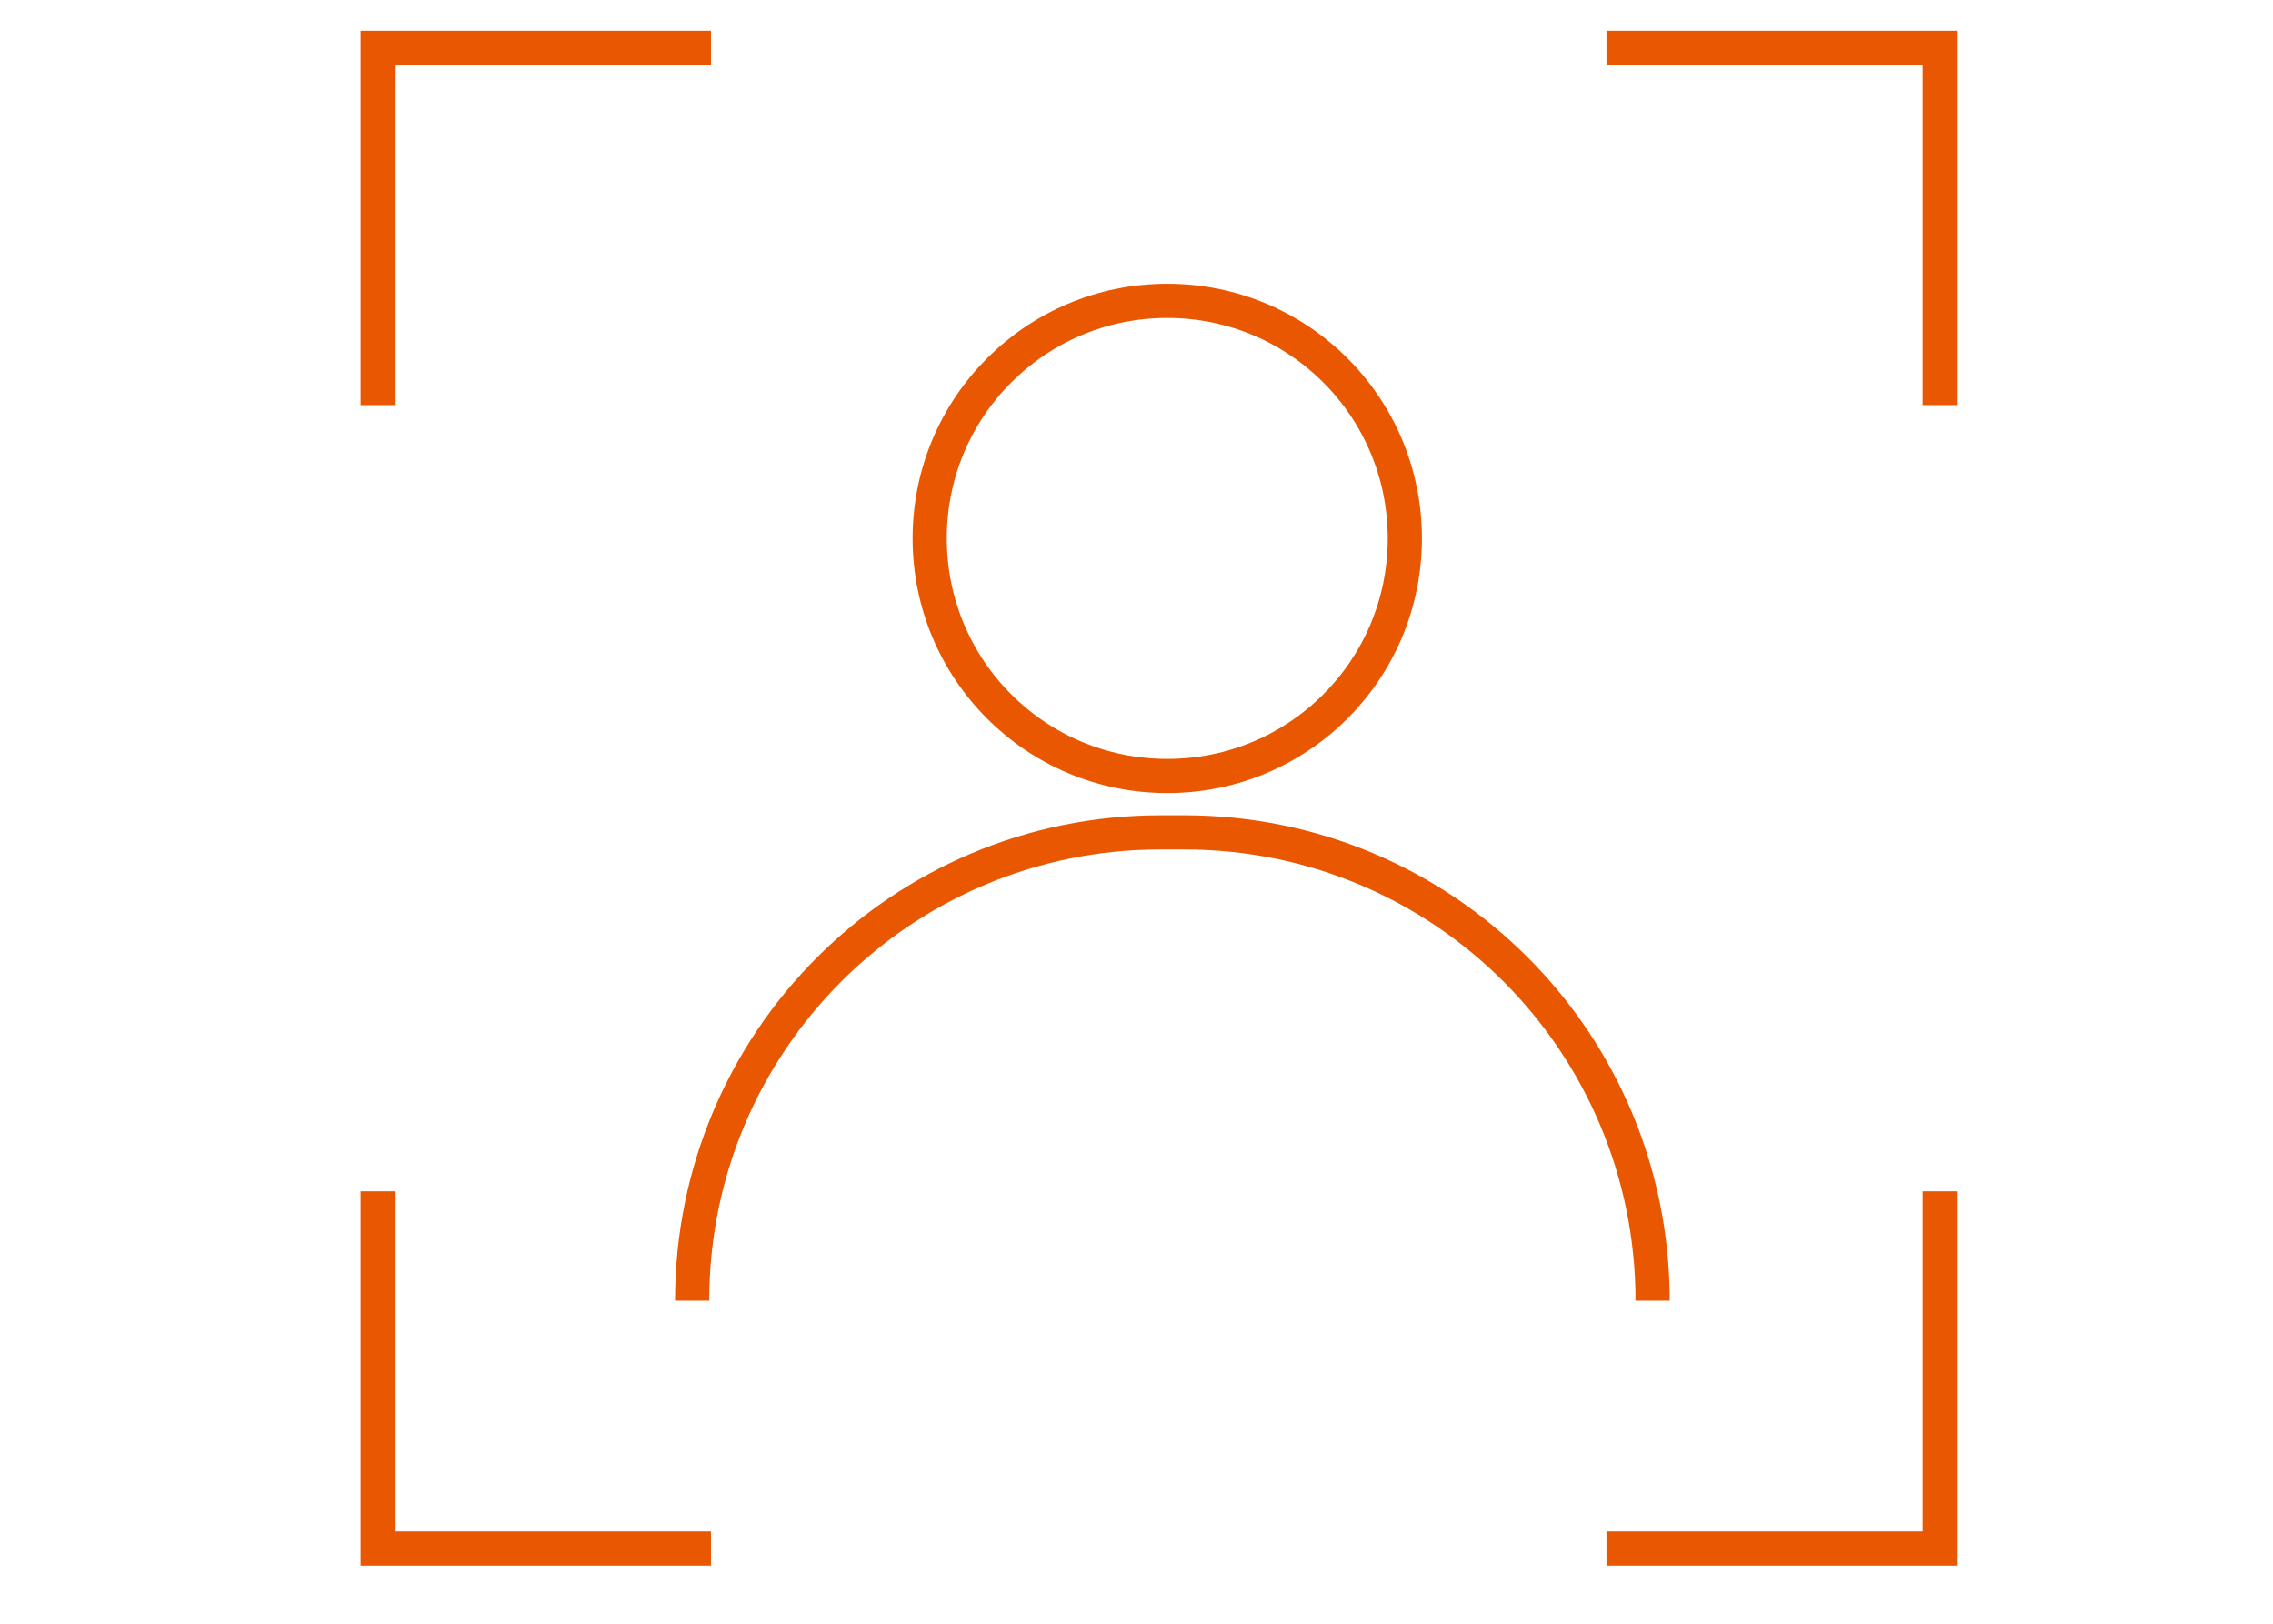
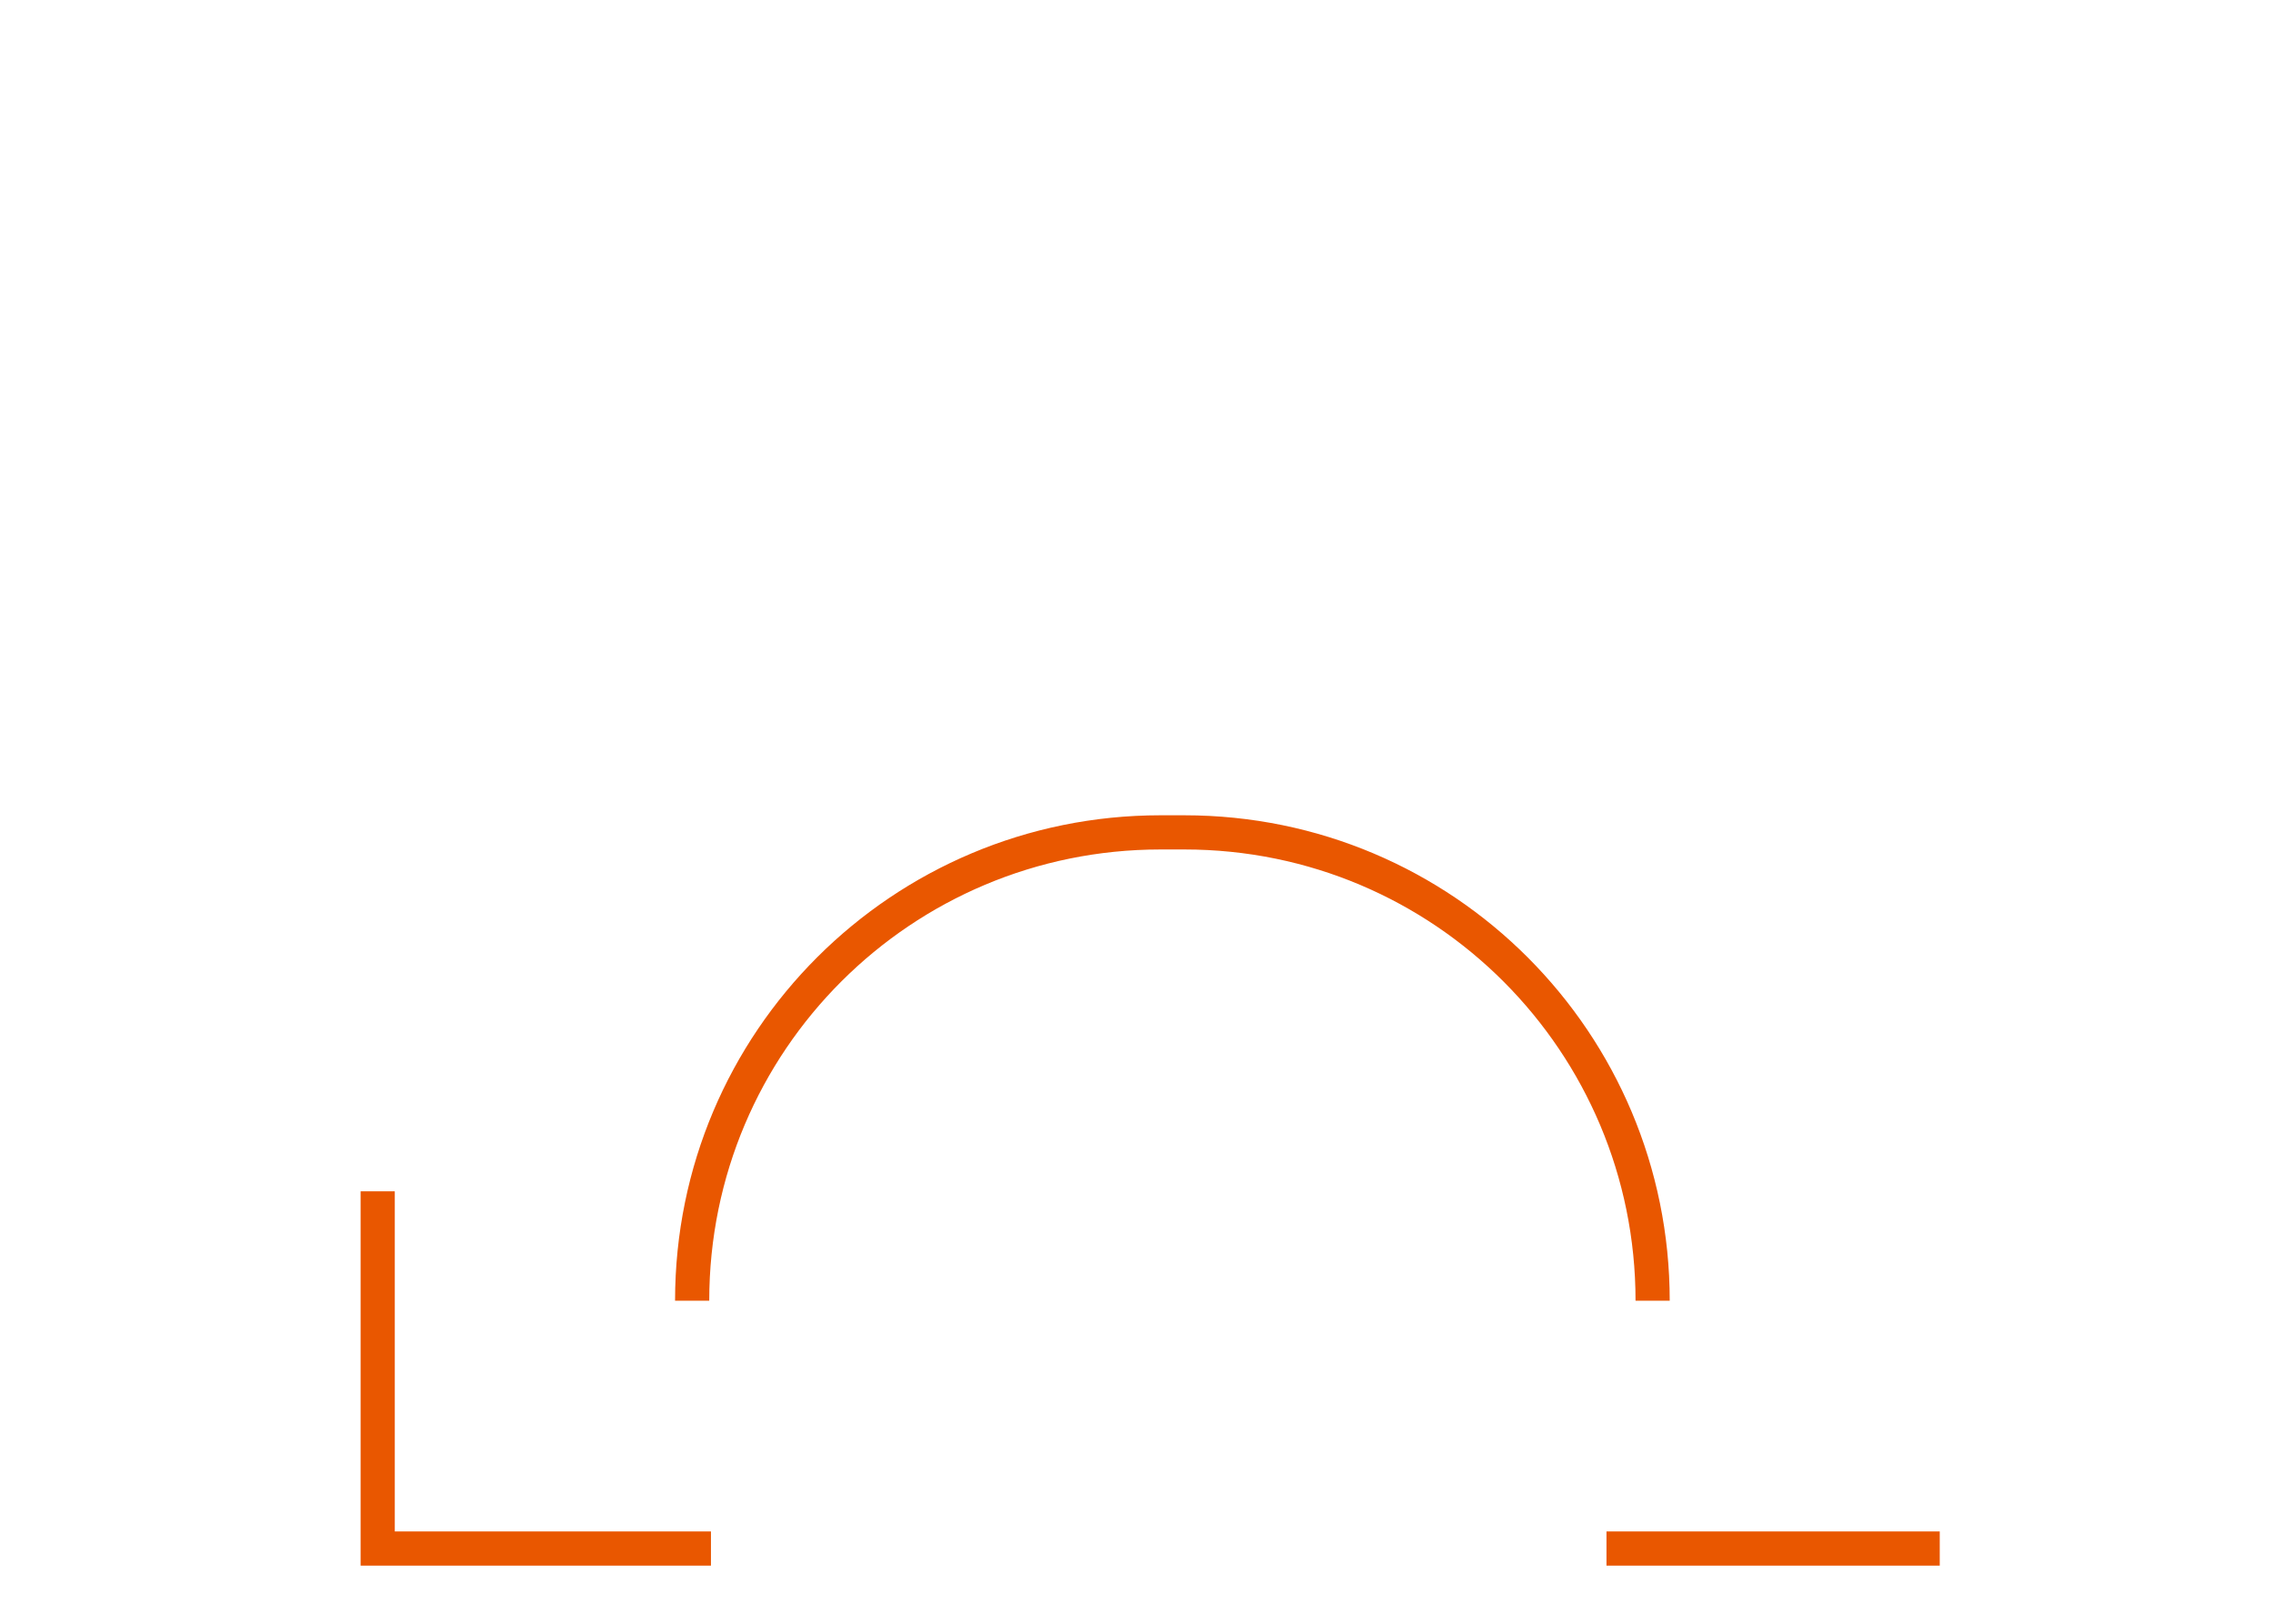
<svg xmlns="http://www.w3.org/2000/svg" version="1.2" viewBox="0 0 133 95" width="133" height="95">
  <style>
		.s0 { fill: none;stroke: #e95700;stroke-miterlimit:10; stroke-width: 2px;} 
	</style>
-   <path fill-rule="evenodd" class="s0" d="m94 2.8h19.5v20.9" />
-   <path fill-rule="evenodd" class="s0" d="m41.6 2.8h-19.5v20.9" />
-   <path fill-rule="evenodd" class="s0" d="m94 90.6h19.5v-20.9" />
+   <path fill-rule="evenodd" class="s0" d="m94 90.6h19.5" />
  <path fill-rule="evenodd" class="s0" d="m41.6 90.6h-19.5v-20.9" />
  <path class="s0" d="m40.5 76.1c0-15.2 12.3-27.4 27.4-27.4h1.4c15.2 0 27.4 12.3 27.4 27.4" />
-   <path fill-rule="evenodd" class="s0" d="m68.3 45.4c-7.69 0-13.9-6.21-13.9-13.9 0-7.69 6.21-13.9 13.9-13.9 7.69 0 13.9 6.21 13.9 13.9 0 7.69-6.21 13.9-13.9 13.9z" />
</svg>